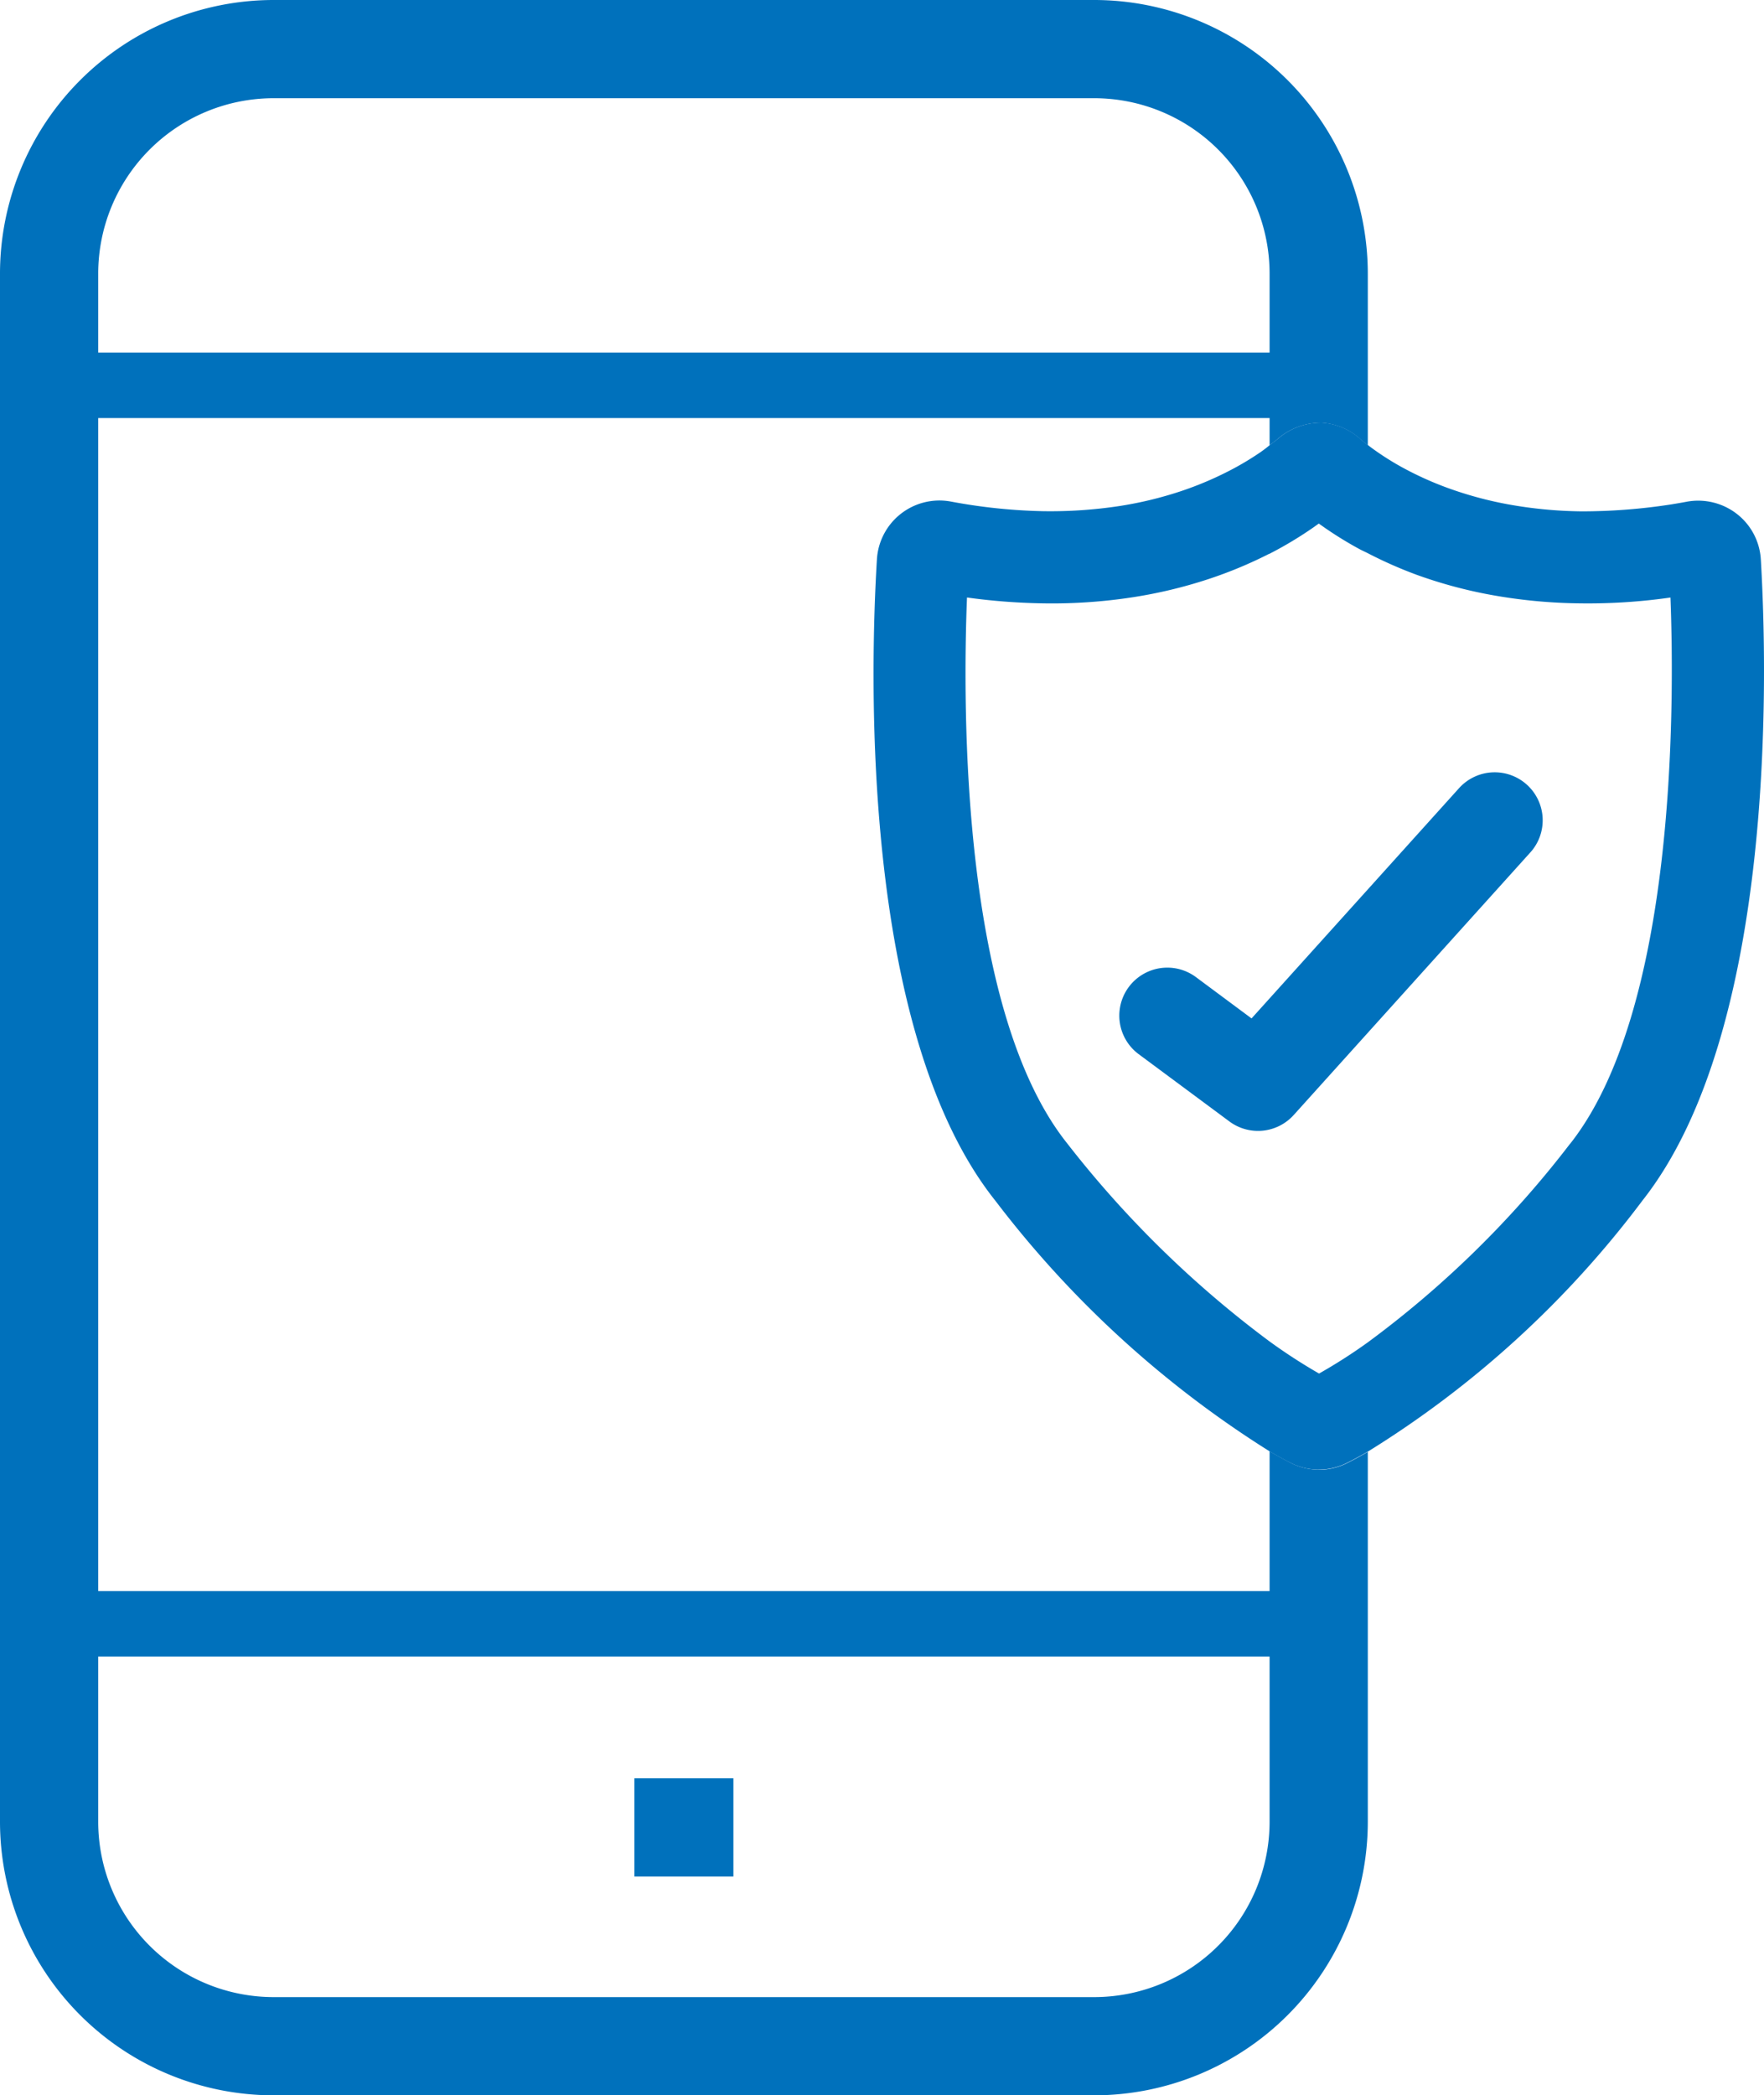
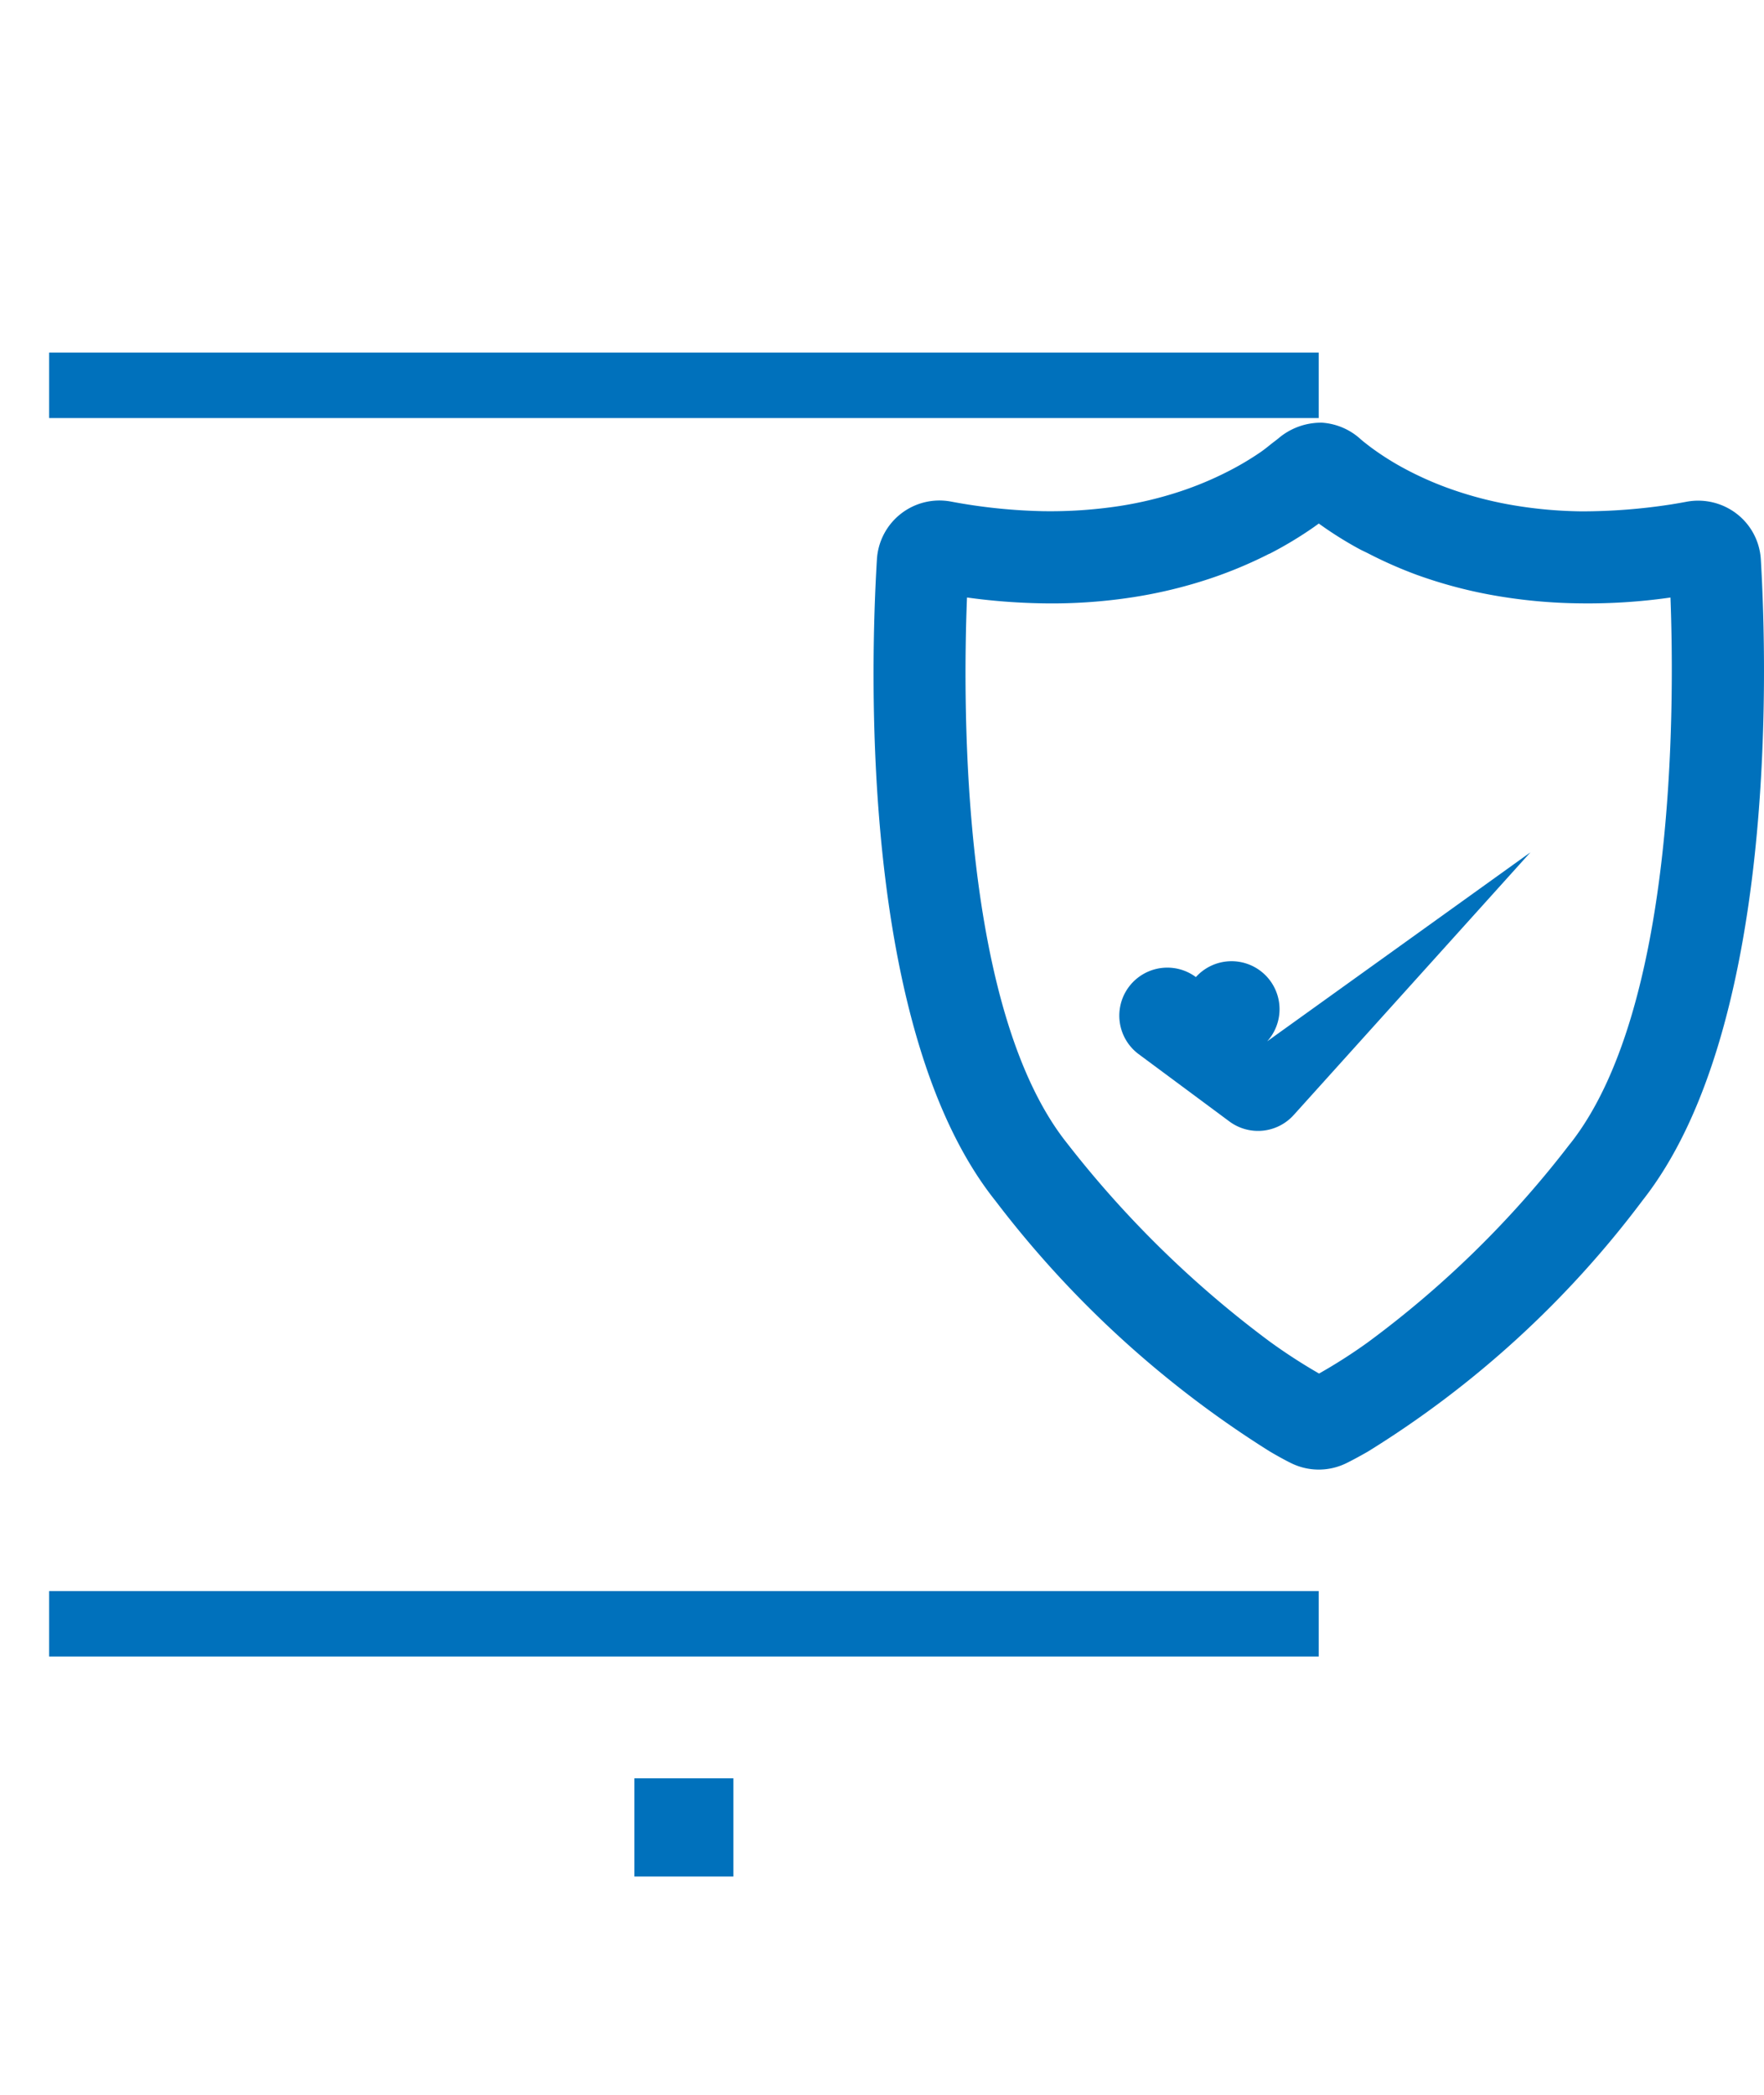
<svg xmlns="http://www.w3.org/2000/svg" id="Group_5211" data-name="Group 5211" width="53.882" height="64" viewBox="0 0 53.882 64">
  <defs>
    <clipPath id="clip-path">
      <rect id="Rectangle_1943" data-name="Rectangle 1943" width="53.882" height="64" fill="none" />
    </clipPath>
  </defs>
  <line id="Line_431" data-name="Line 431" x2="3.024" transform="translate(19.378 55.817)" fill="none" stroke="#0071bc" stroke-miterlimit="10" stroke-width="3" />
  <g id="Group_5210" data-name="Group 5210">
    <g id="Group_5209" data-name="Group 5209" clip-path="url(#clip-path)">
      <line id="Line_432" data-name="Line 432" x1="38.78" transform="translate(1.5 11.769)" fill="none" stroke="#0071bc" stroke-miterlimit="10" stroke-width="2" />
      <line id="Line_433" data-name="Line 433" x1="38.78" transform="translate(1.5 49.598)" fill="none" stroke="#0071bc" stroke-miterlimit="10" stroke-width="2" />
-       <path id="Path_11644" data-name="Path 11644" d="M40.287,44.89a1.9,1.9,0,0,1-.846-.2c-.128-.064-.356-.185-.661-.363V55.647A5.359,5.359,0,0,1,33.427,61H8.353A5.359,5.359,0,0,1,3,55.647V8.354A5.359,5.359,0,0,1,8.353,3H33.427A5.359,5.359,0,0,1,38.78,8.354V13.6c.086-.067.172-.129.257-.2a2.008,2.008,0,0,1,1.346-.486,1.94,1.94,0,0,1,1.184.513c.082.068.15.122.213.171V8.354A8.362,8.362,0,0,0,33.427,0H8.353A8.362,8.362,0,0,0,0,8.354V55.647A8.362,8.362,0,0,0,8.353,64H33.427a8.362,8.362,0,0,0,8.353-8.353v-11.3c-.3.174-.529.292-.656.354a1.916,1.916,0,0,1-.837.193" fill="#0071bc" />
      <path id="Path_11645" data-name="Path 11645" d="M50.979,17.255h0v0Z" fill="#0071bc" />
      <path id="Path_11646" data-name="Path 11646" d="M53.785,17.089a1.9,1.9,0,0,0-.728-1.389,1.928,1.928,0,0,0-1.539-.375c-.151.029-.3.054-.452.079a17.834,17.834,0,0,1-2.758.215A13.348,13.348,0,0,1,46.04,15.4a11.478,11.478,0,0,1-1.8-.489,10.1,10.1,0,0,1-1.371-.615,8.447,8.447,0,0,1-.94-.592c-.047-.034-.095-.07-.145-.109s-.131-.1-.213-.171a1.944,1.944,0,0,0-1.185-.513,2.006,2.006,0,0,0-1.345.486c-.085.068-.171.13-.257.2s-.182.145-.274.209a8.85,8.85,0,0,1-1.013.6,10.387,10.387,0,0,1-1.435.6,11.551,11.551,0,0,1-1.87.451,14.13,14.13,0,0,1-2.328.157,17.058,17.058,0,0,1-2.817-.294,1.913,1.913,0,0,0-2.261,1.761c-.2,3.283-.532,14.4,3.622,19.6A31.673,31.673,0,0,0,38.78,44.33c.3.177.533.3.661.362a1.909,1.909,0,0,0,1.683,0c.127-.062.354-.18.656-.353a30.576,30.576,0,0,0,8.39-7.67c4.119-5.221,3.809-16.31,3.615-19.585m-2.806.165v0h0Zm-3.016,17.68a30.772,30.772,0,0,1-6.183,6.072,16.115,16.115,0,0,1-1.489.953,17.018,17.018,0,0,1-1.511-.98A32.015,32.015,0,0,1,32.6,34.927c-3.227-4.039-3.2-13.212-3.063-16.677a18.916,18.916,0,0,0,2.276.178,16.214,16.214,0,0,0,2.811-.189,14.413,14.413,0,0,0,2.322-.562,13.23,13.23,0,0,0,1.825-.763l.008,0a11.756,11.756,0,0,0,1.333-.8q.085-.06.171-.123a11.358,11.358,0,0,0,1.239.779c.083.045.172.084.257.127a13.149,13.149,0,0,0,1.494.66,14.19,14.19,0,0,0,2.253.61,16.063,16.063,0,0,0,2.749.262,17.7,17.7,0,0,0,2.75-.178c.13,3.468.141,12.621-3.063,16.683" fill="#0071bc" />
-       <path id="Path_11647" data-name="Path 11647" d="M46.747,26.034l-7.229,8.022a1.467,1.467,0,0,1-1.963.2L34.783,32.2a1.466,1.466,0,1,1,1.746-2.356l1.7,1.263,6.338-7.033a1.466,1.466,0,0,1,2.178,1.963" fill="#0071bc" />
+       <path id="Path_11647" data-name="Path 11647" d="M46.747,26.034l-7.229,8.022a1.467,1.467,0,0,1-1.963.2L34.783,32.2a1.466,1.466,0,1,1,1.746-2.356a1.466,1.466,0,0,1,2.178,1.963" fill="#0071bc" />
    </g>
  </g>
</svg>